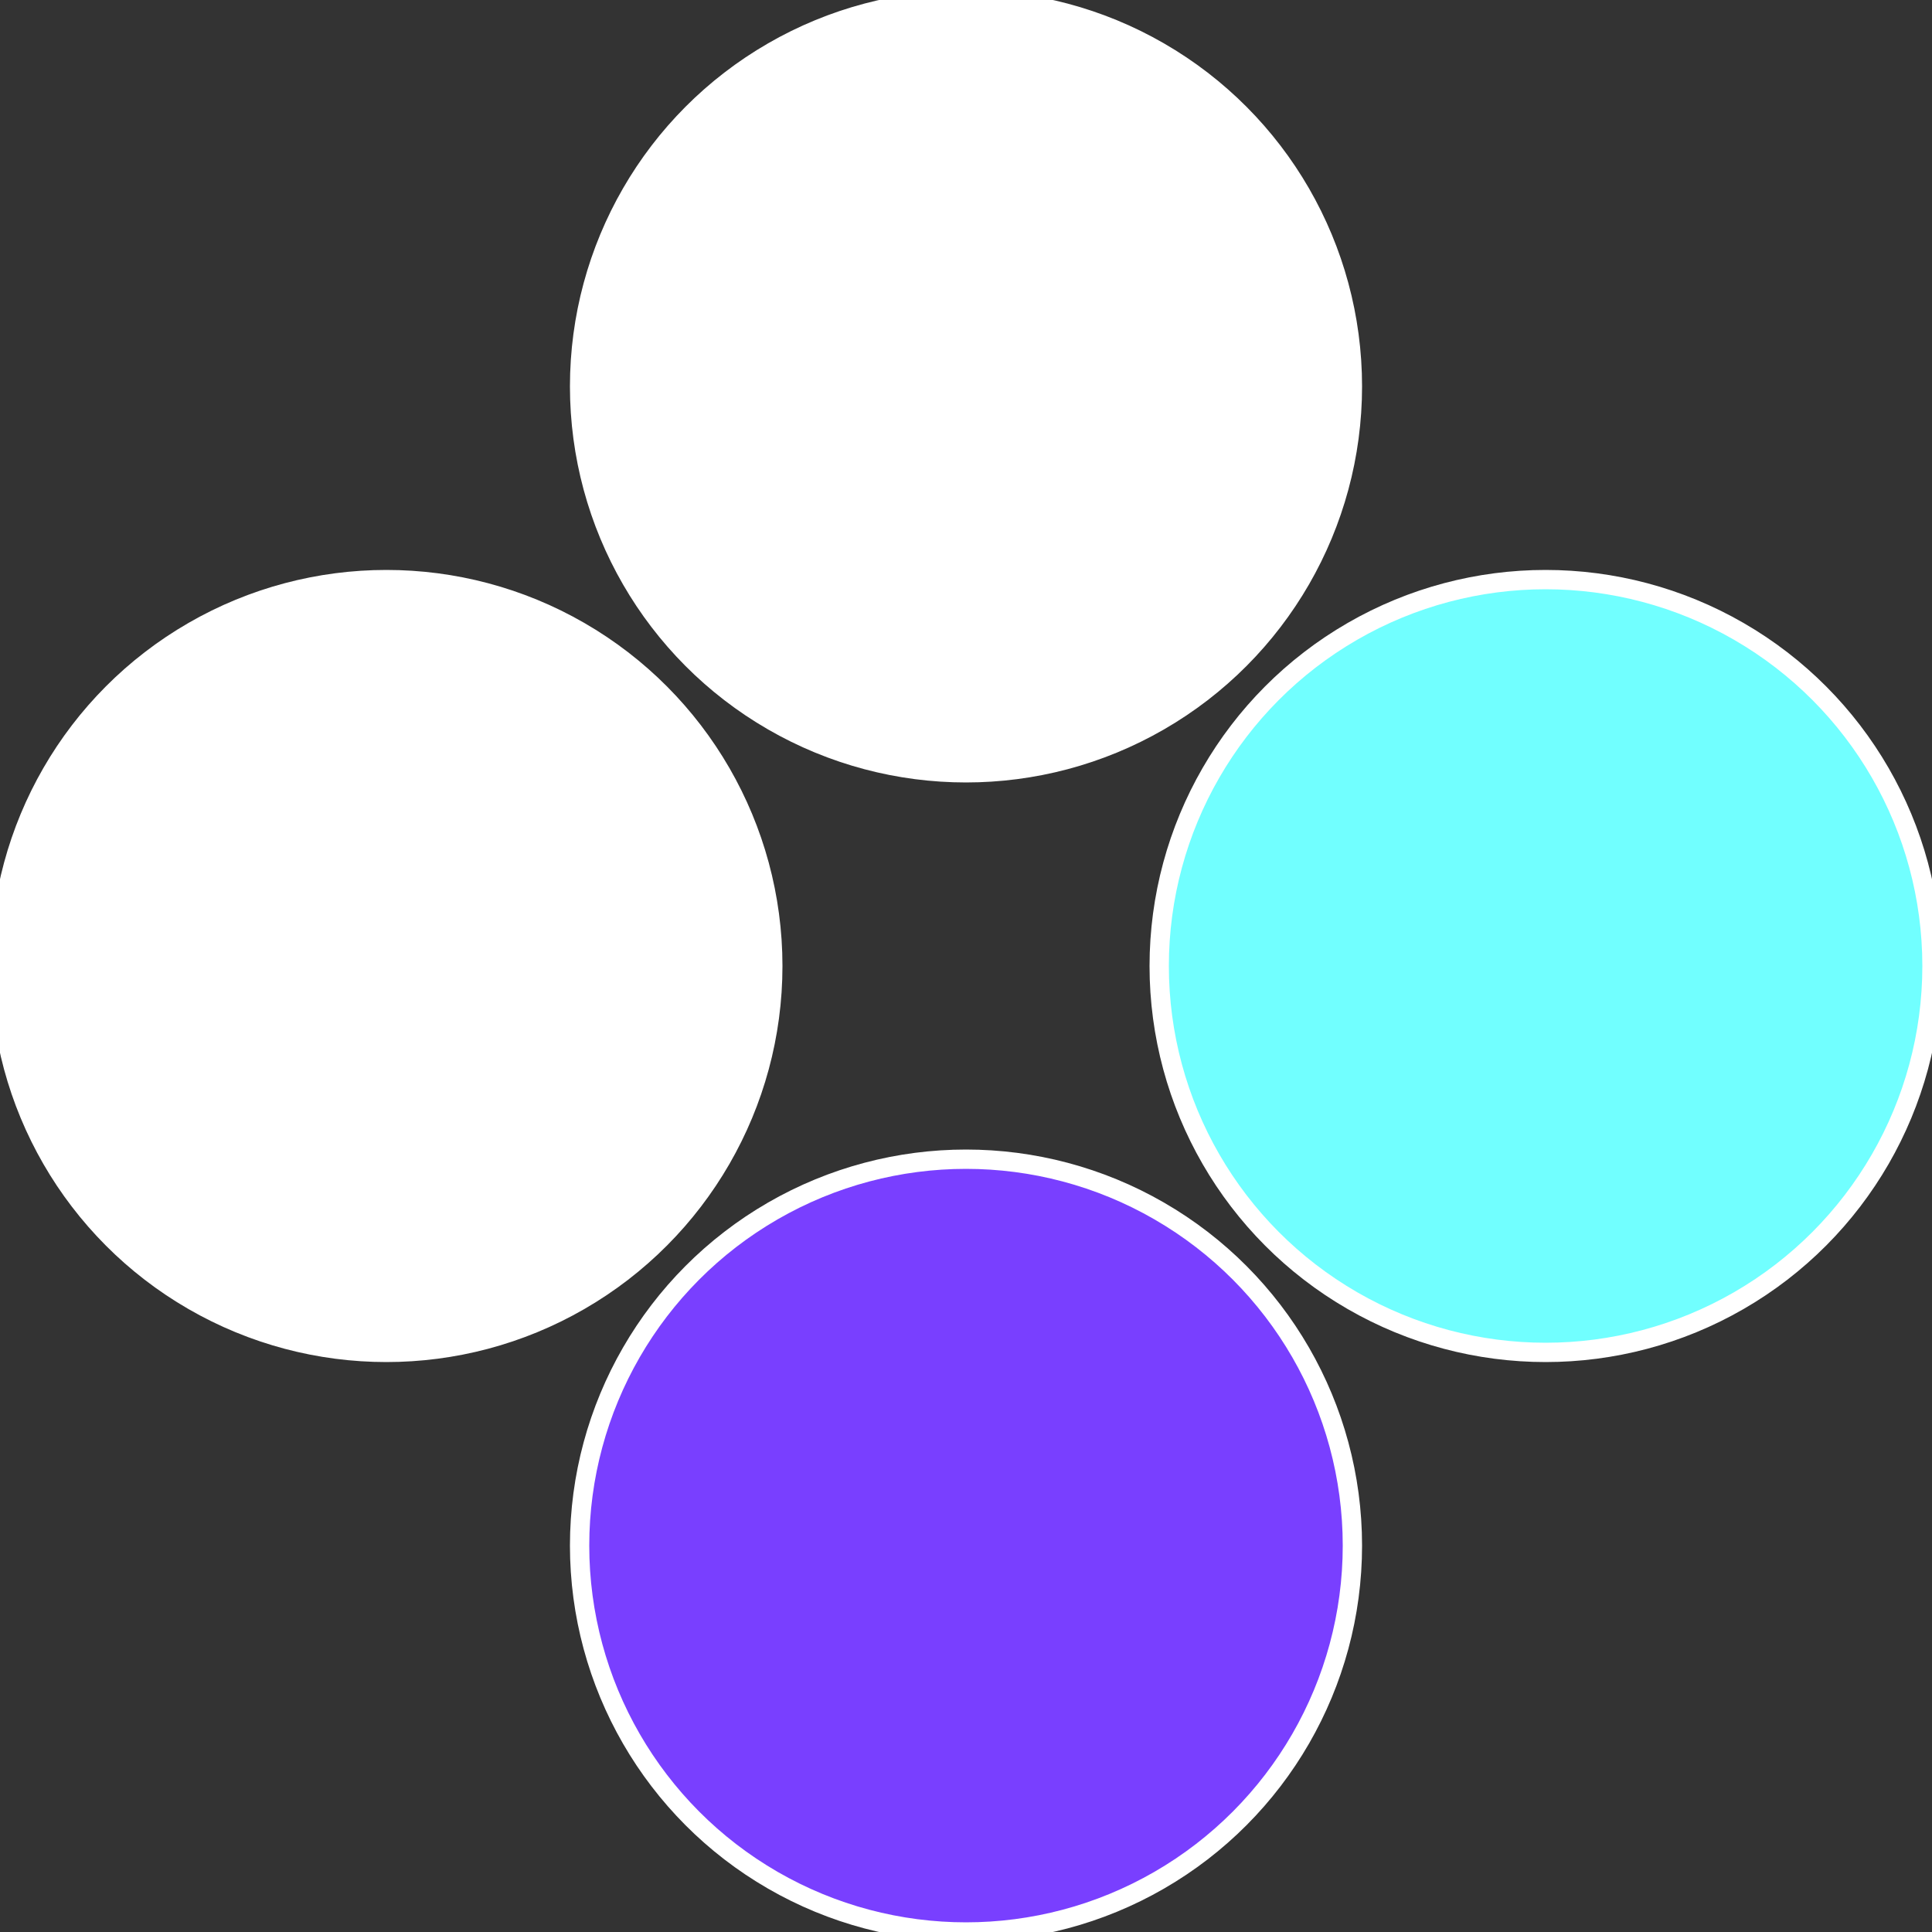
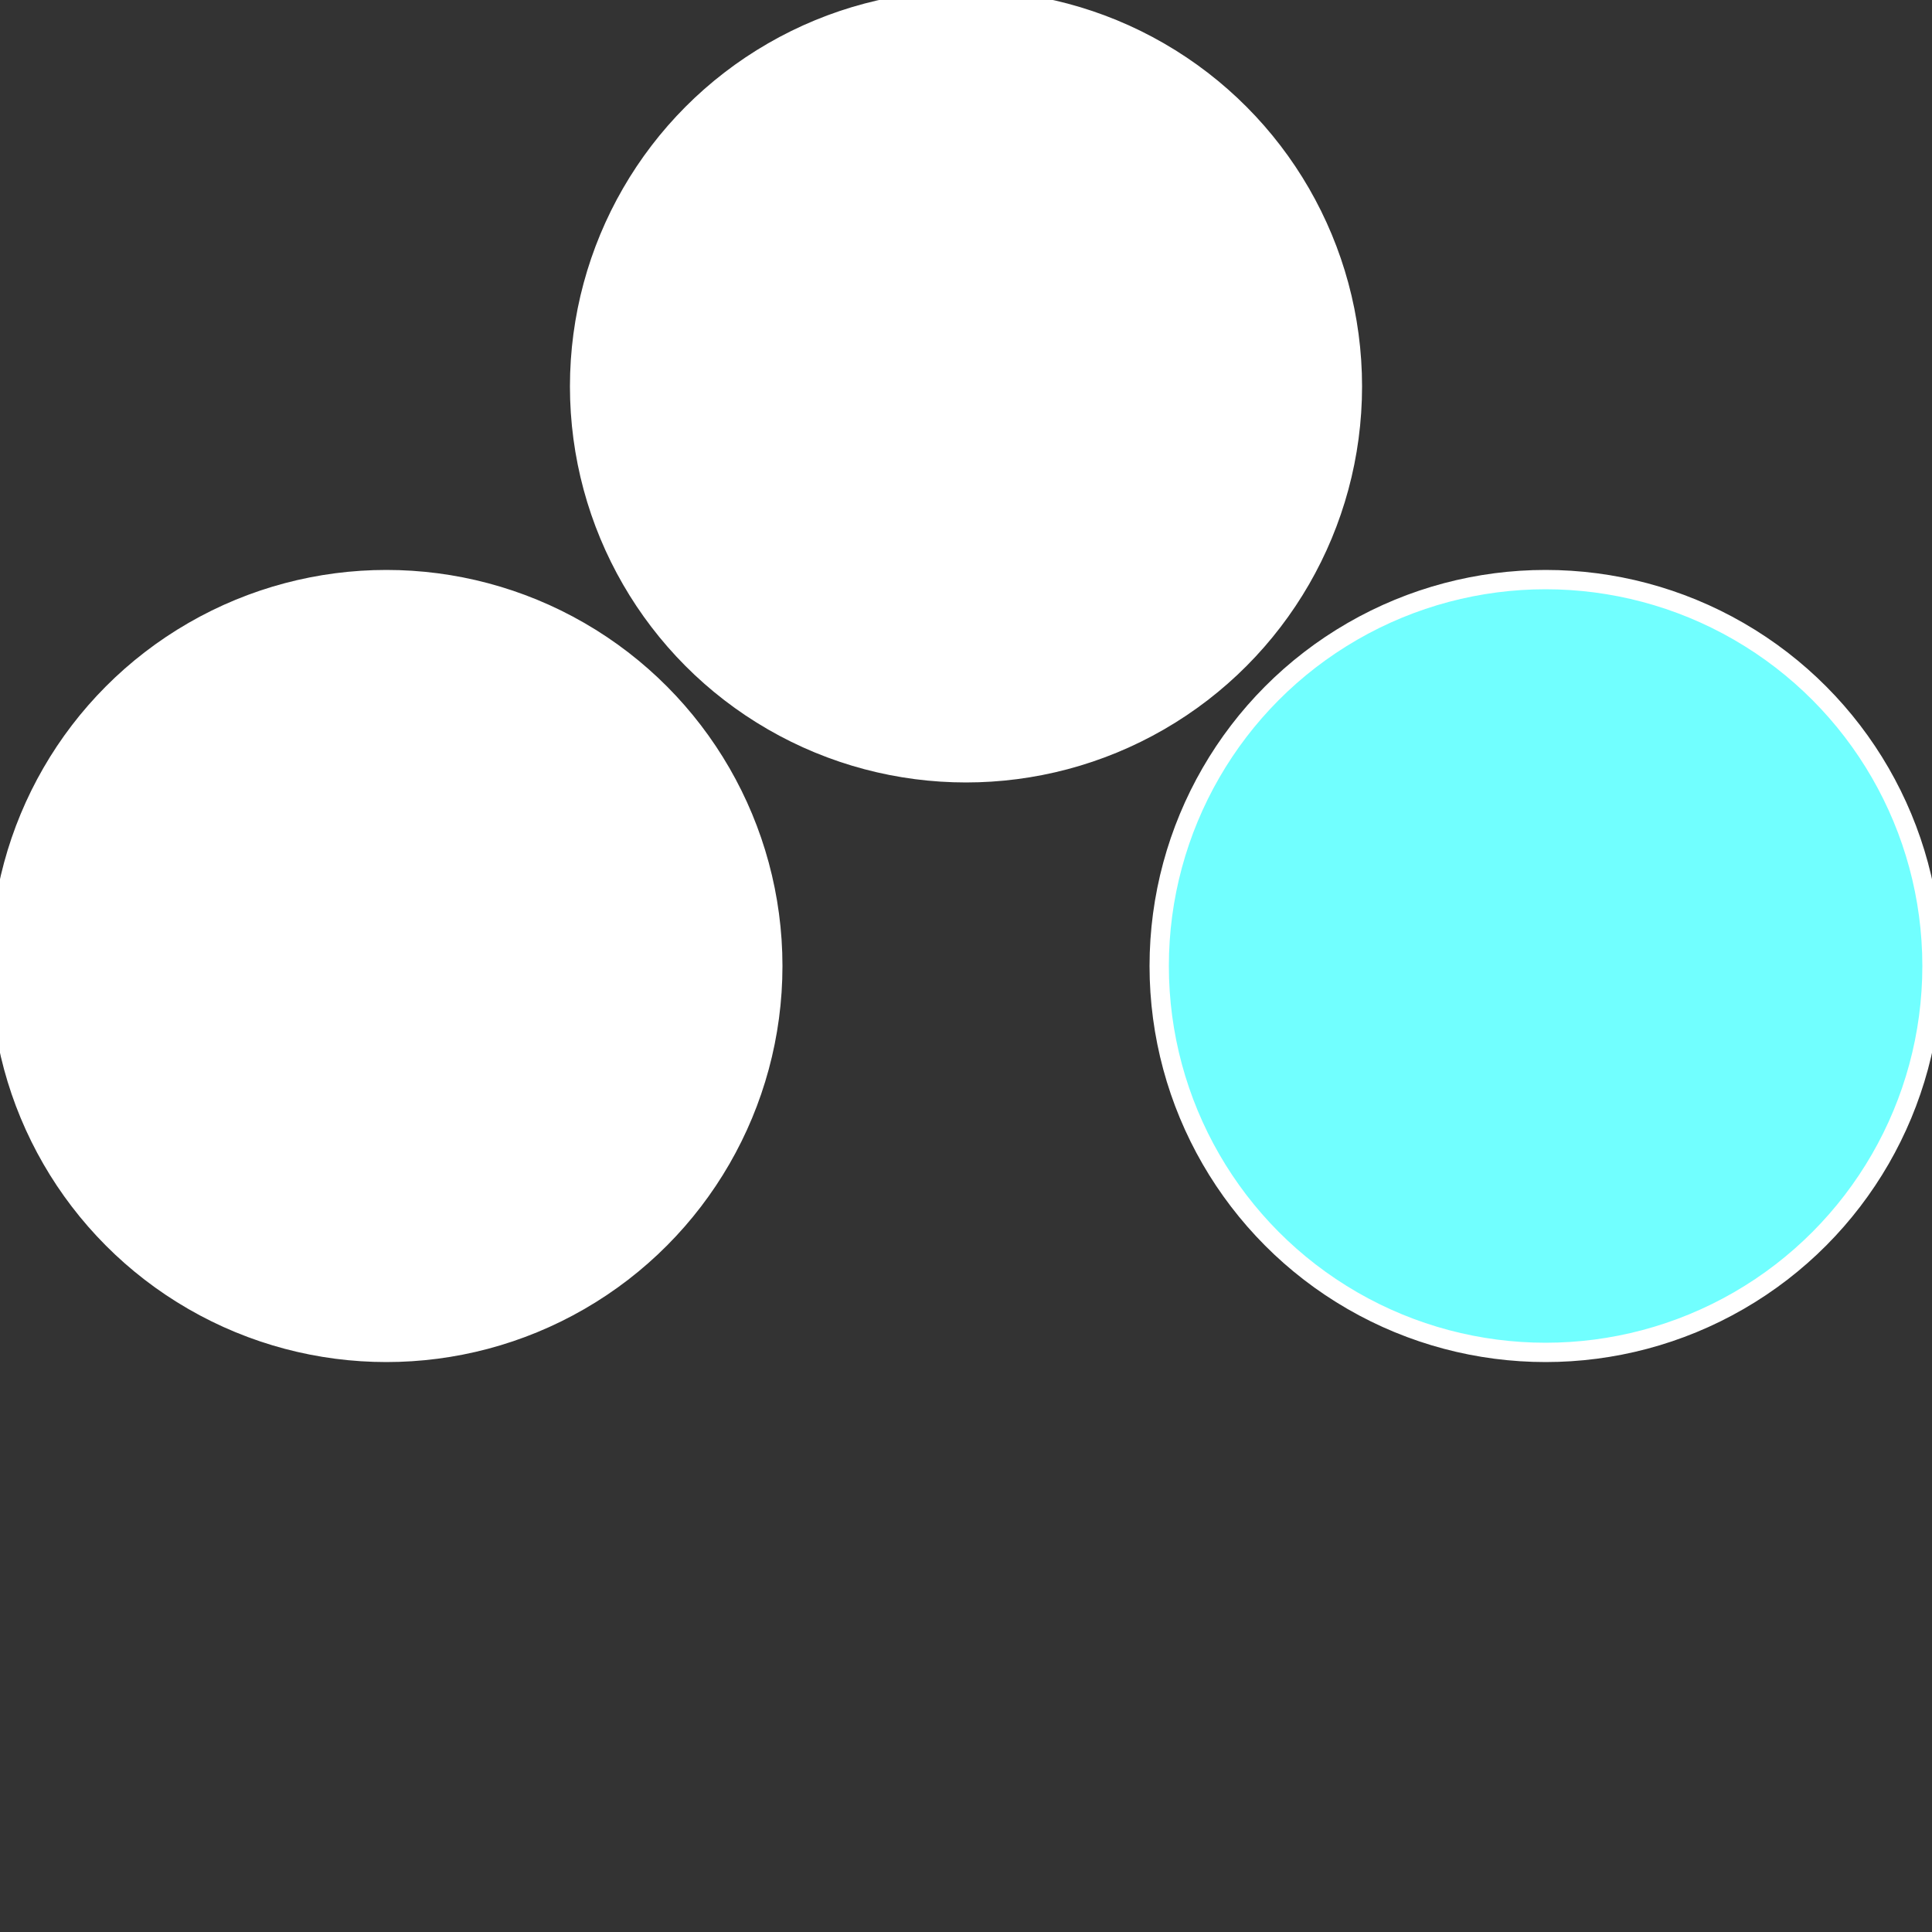
<svg xmlns="http://www.w3.org/2000/svg" width="500" height="500" viewBox="-1 -1 2 2">
  <rect x="-1" y="-1" width="2" height="2" fill="#333333" stroke="none" />
  <circle cx="0.6" cy="0" r="0.4" fill="#71ffffffffffffffa04793" stroke="#fff" stroke-width="1%" />
-   <circle cx="3.6739403974421E-17" cy="0.6" r="0.4" fill="#793fffffffffffffa04fffffffffffffab2" stroke="#fff" stroke-width="1%" />
  <circle cx="-0.6" cy="7.3478807948841E-17" r="0.4" fill="#fffffffffffffab2793fffffffffffffa04" stroke="#fff" stroke-width="1%" />
  <circle cx="-1.1021821192326E-16" cy="-0.6" r="0.4" fill="#fffffffffffffa047936e5" stroke="#fff" stroke-width="1%" />
</svg>